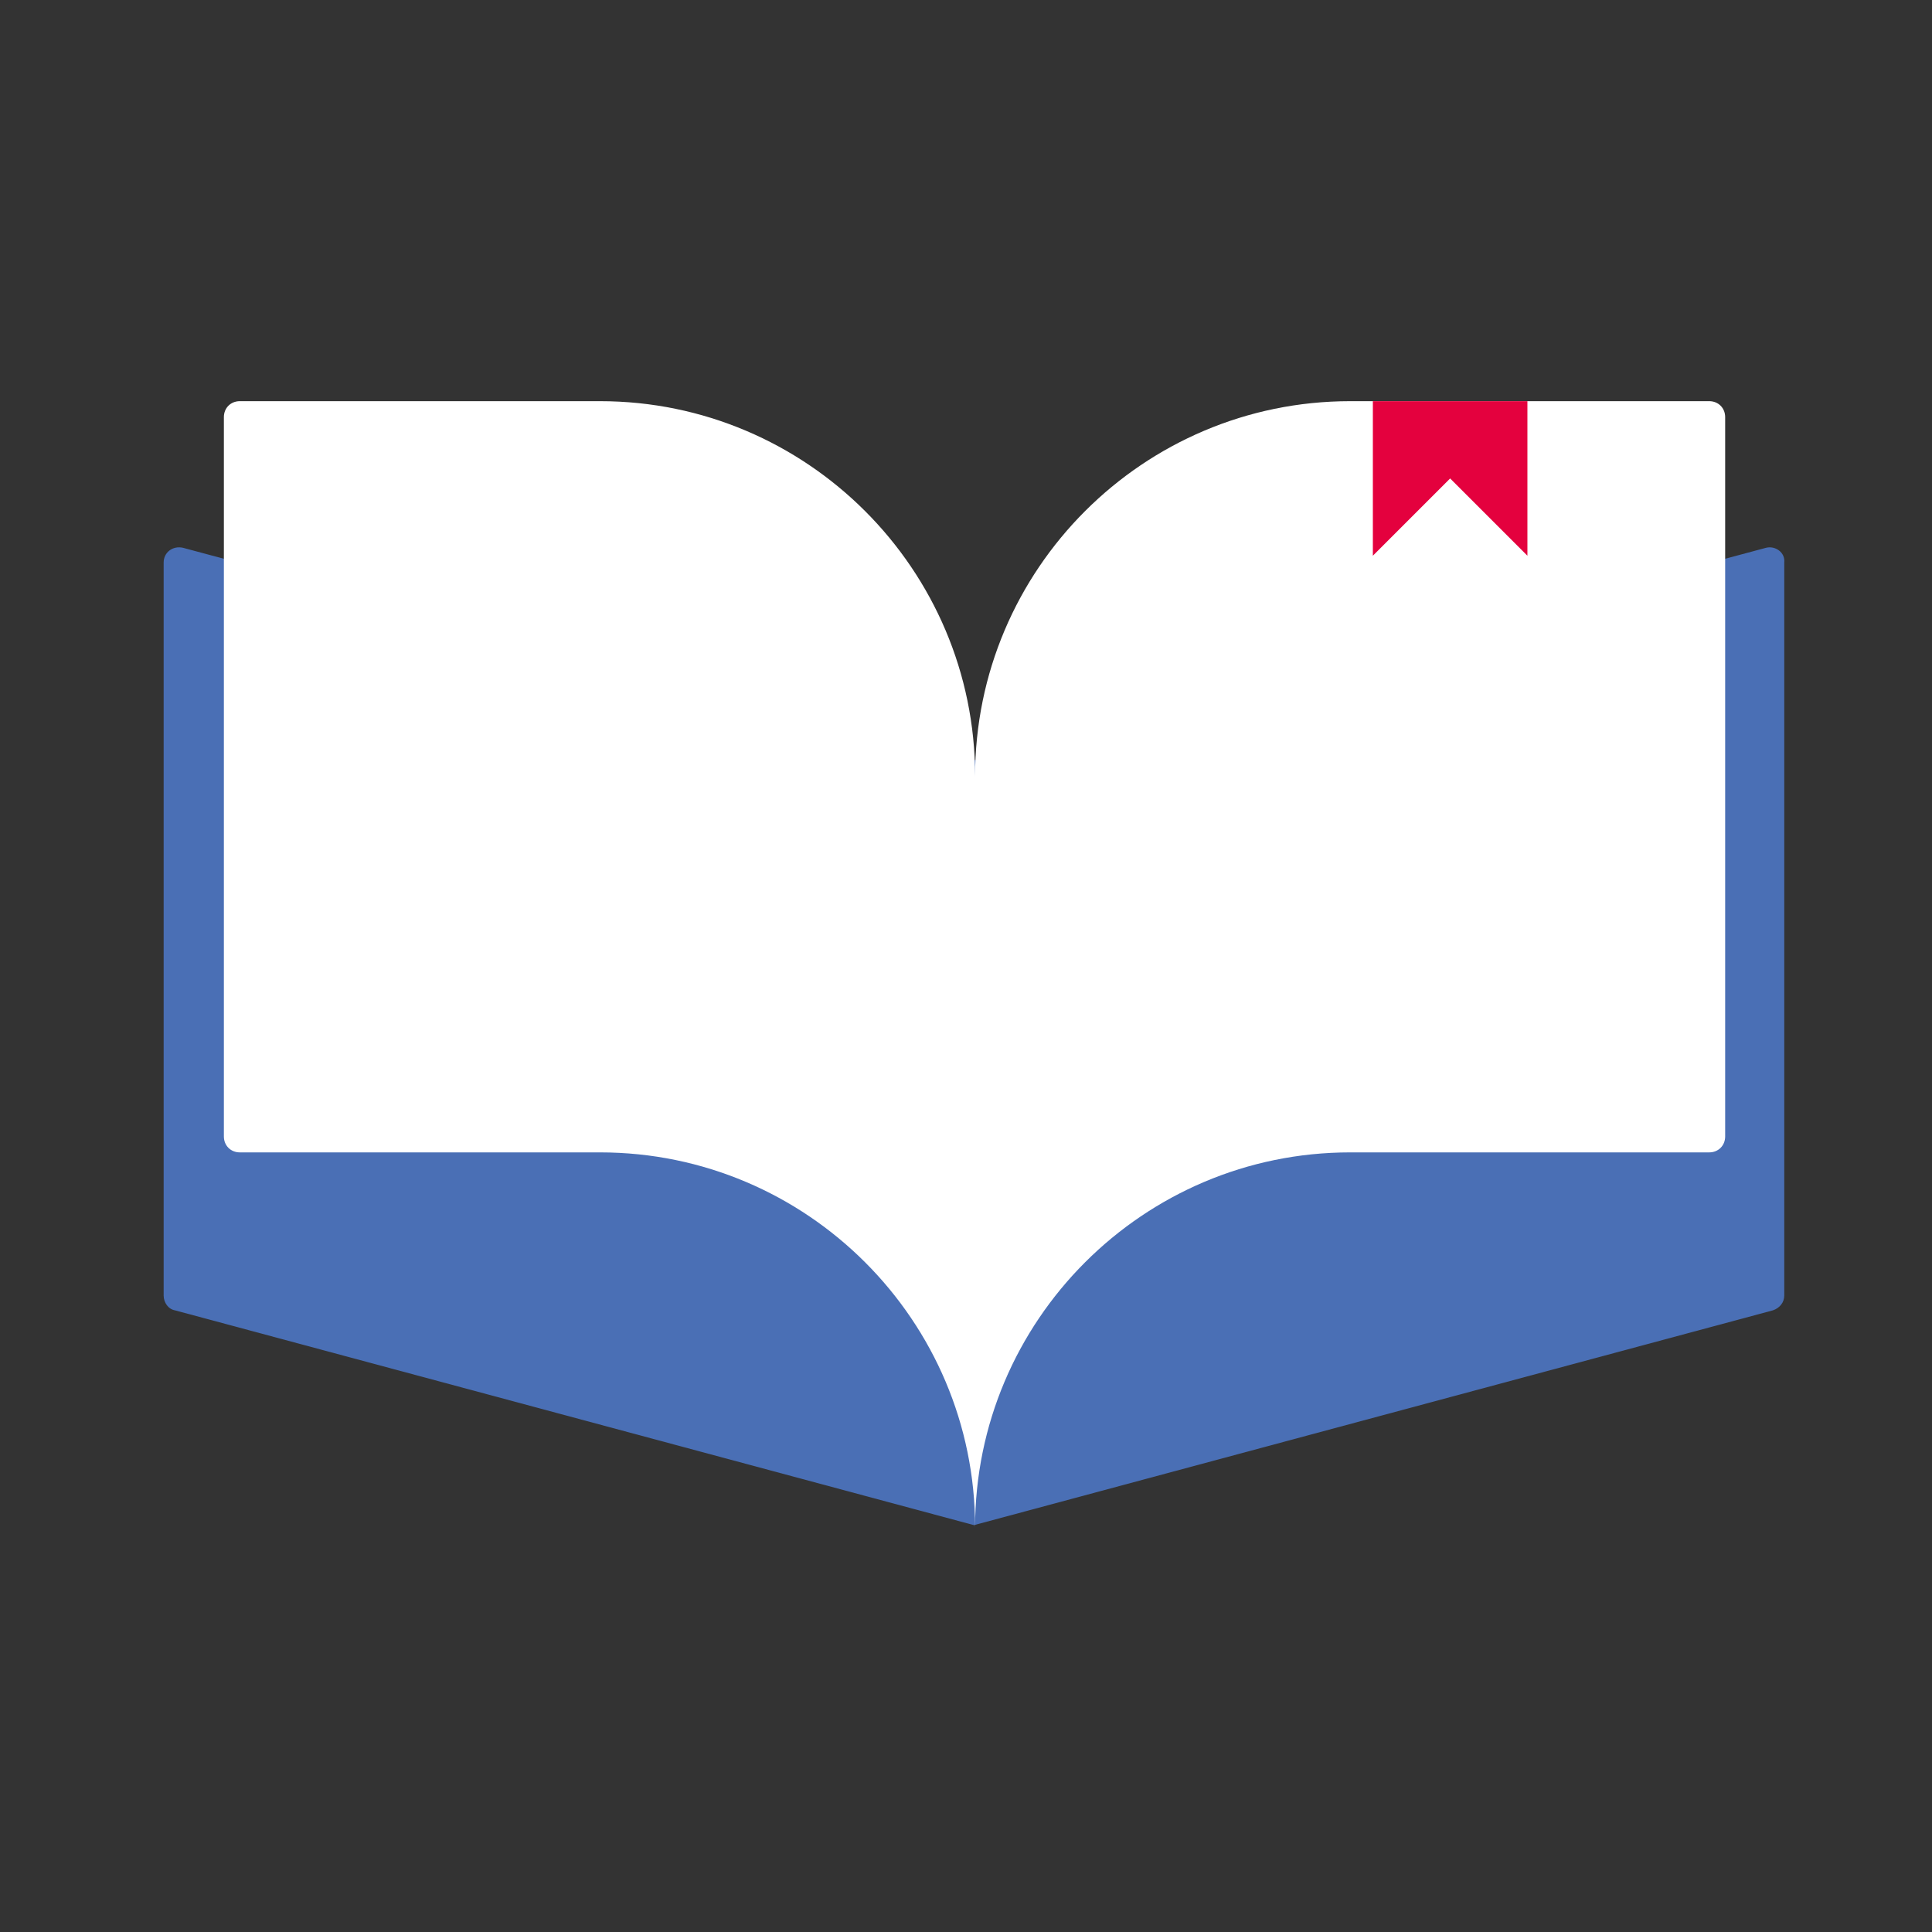
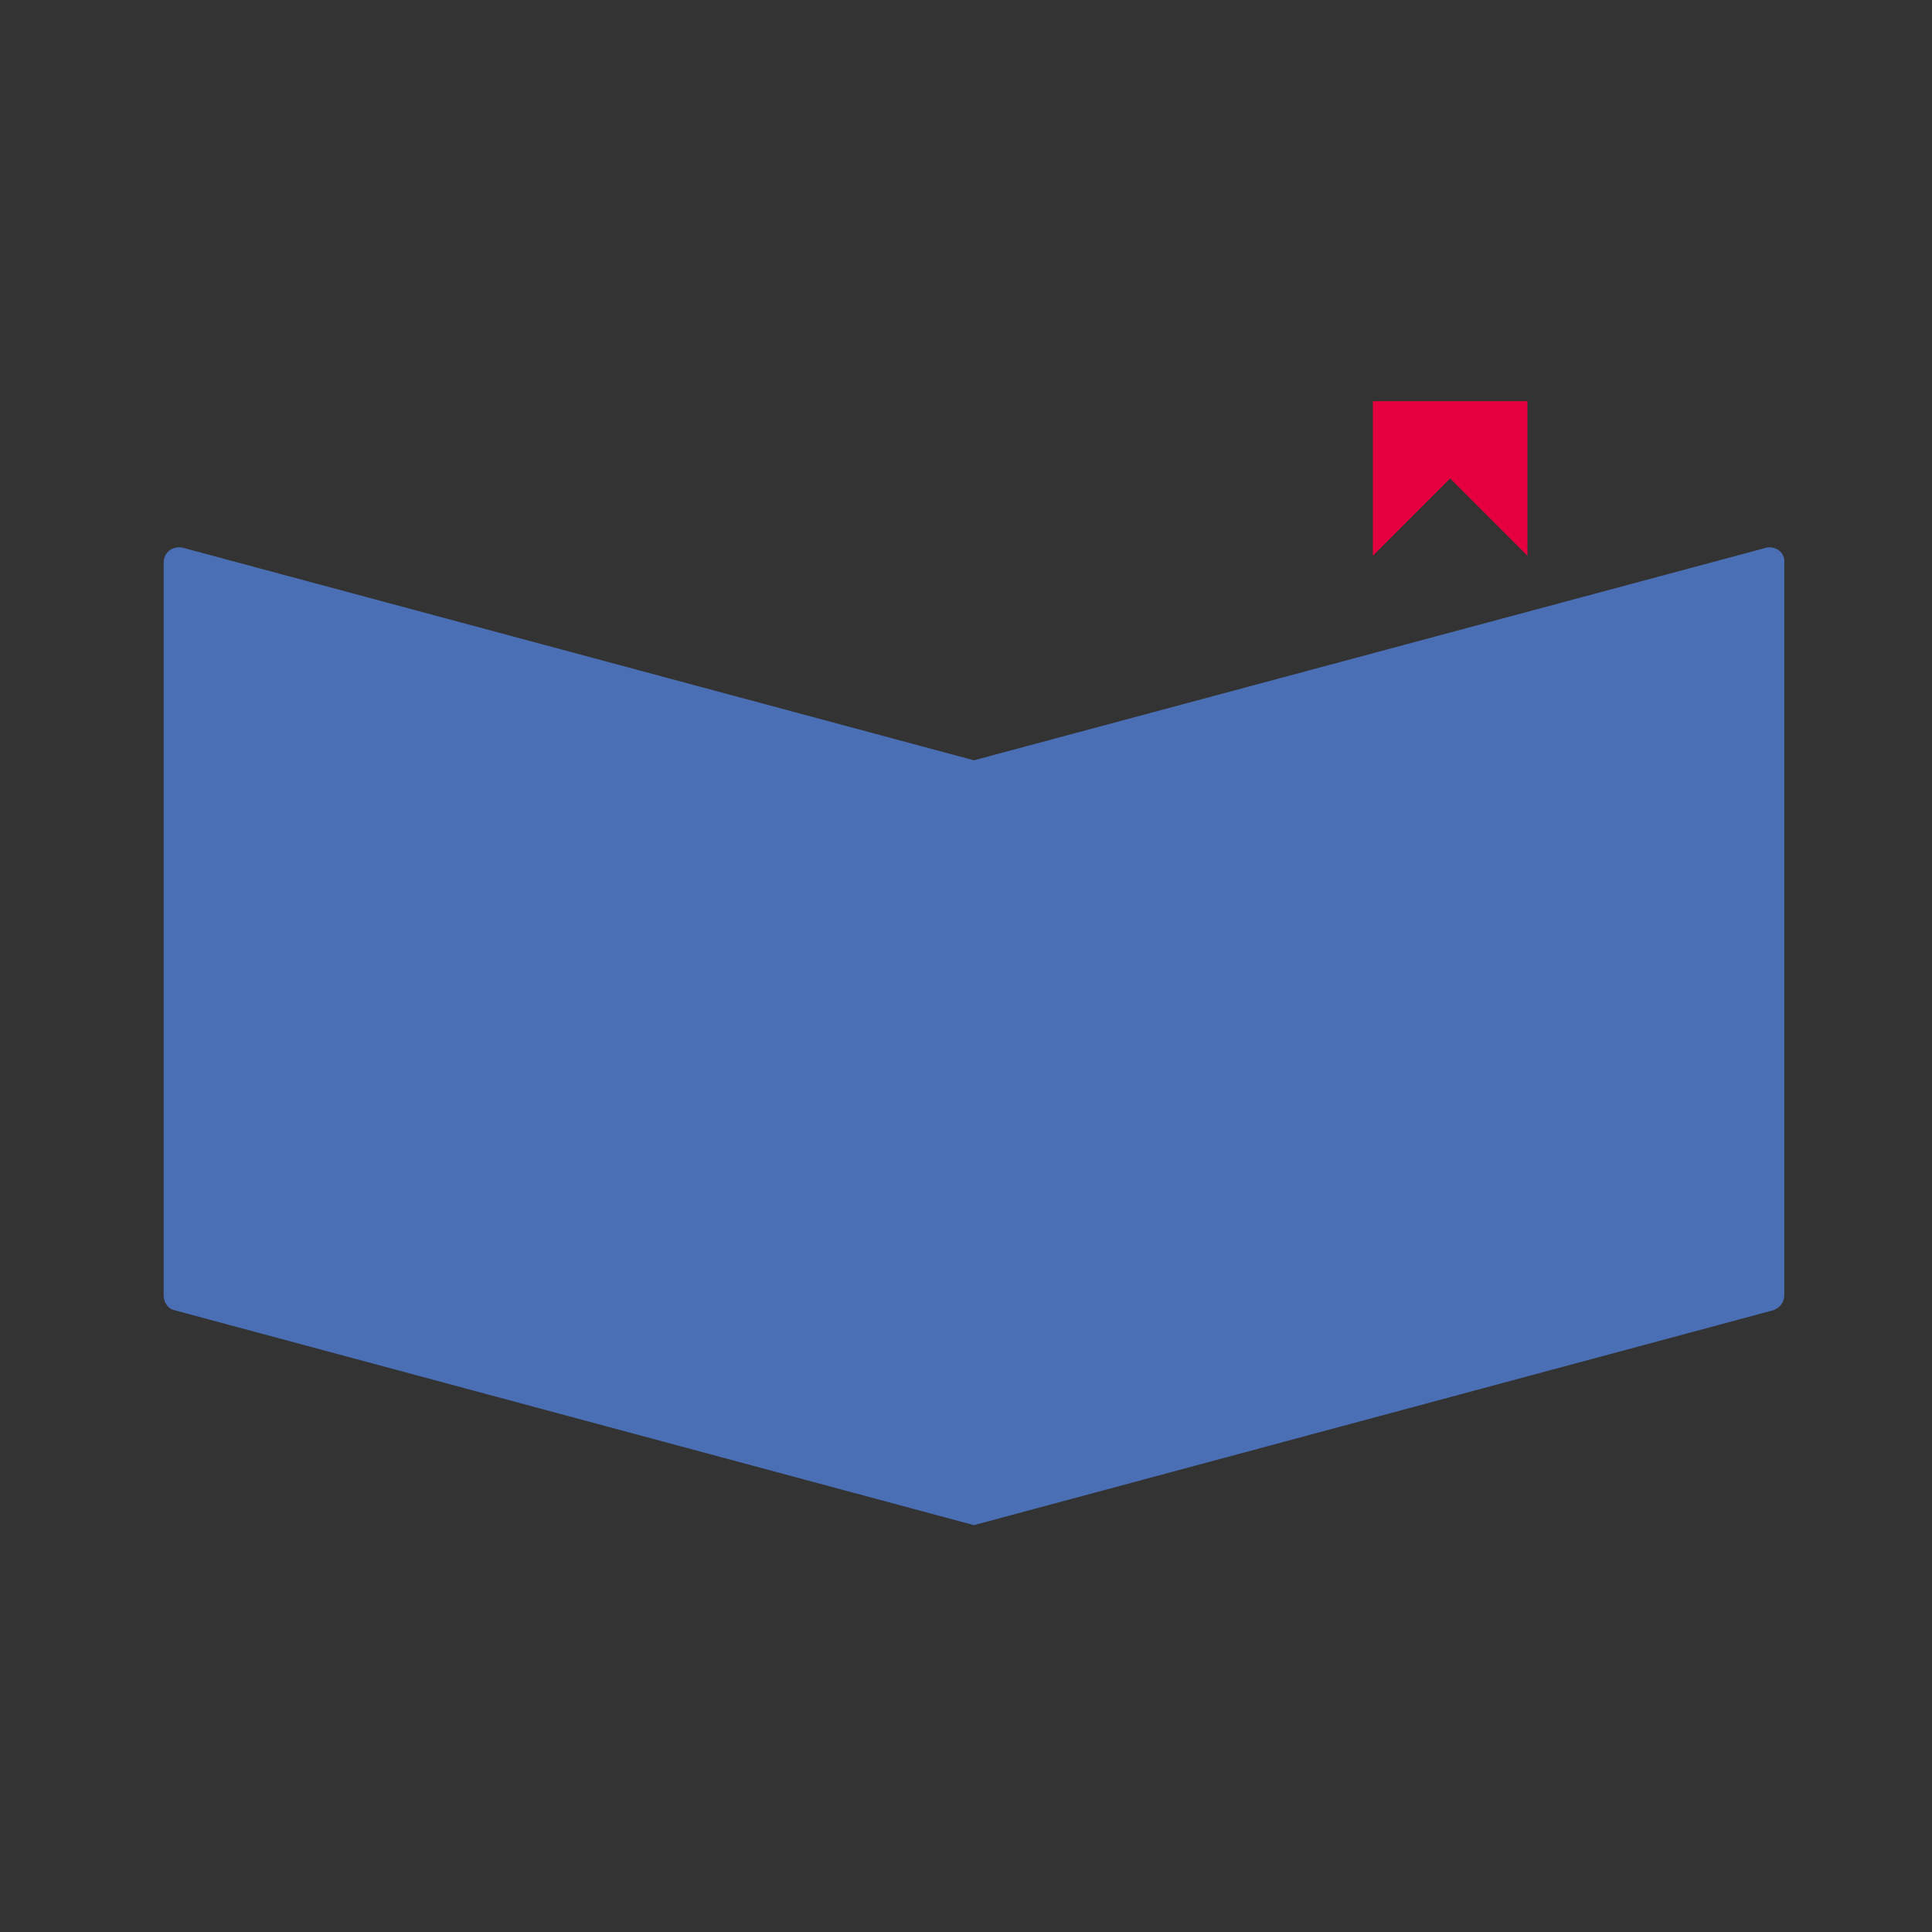
<svg xmlns="http://www.w3.org/2000/svg" version="1.1" id="Слой_1" x="0px" y="0px" viewBox="0 0 170 170" style="enable-background:new 0 0 170 170;" xml:space="preserve">
  <rect x="0" y="0" width="170" height="170" fill="#333333" stroke="none" />
  <style type="text/css">
	.st0{fill:#4A6FB5;}
	.st1{fill:#FFFFFF;}
	.st2{fill:#E4013E;}
</style>
  <path class="st0" d="M155.4,48.2L85.7,66.9L16.1,48.2c-0.9-0.2-1.7,0.4-1.7,1.3V114c0,0.6,0.4,1.2,1,1.3l70.3,18.9l70.3-18.9  c0.6-0.2,1-0.7,1-1.3V49.5C157.1,48.6,156.2,48,155.4,48.2z" />
-   <path class="st1" d="M118.8,35.3c-18.2,0-33,14.8-33,33c0-18.2-14.8-33-33-33H21.1c-0.8,0-1.4,0.6-1.4,1.4v31.7h0V100  c0,0.8,0.6,1.4,1.4,1.4h31.7c18.2,0,33,14.8,33,33c0-18.2,14.8-33,33-33h31.6c0.8,0,1.4-0.6,1.4-1.4V68.4h0V36.7  c0-0.8-0.6-1.4-1.4-1.4H118.8z" />
  <polygon class="st2" points="120.8,35.3 134.4,35.3 134.4,48.9 127.6,42.1 120.8,48.9 " />
</svg>